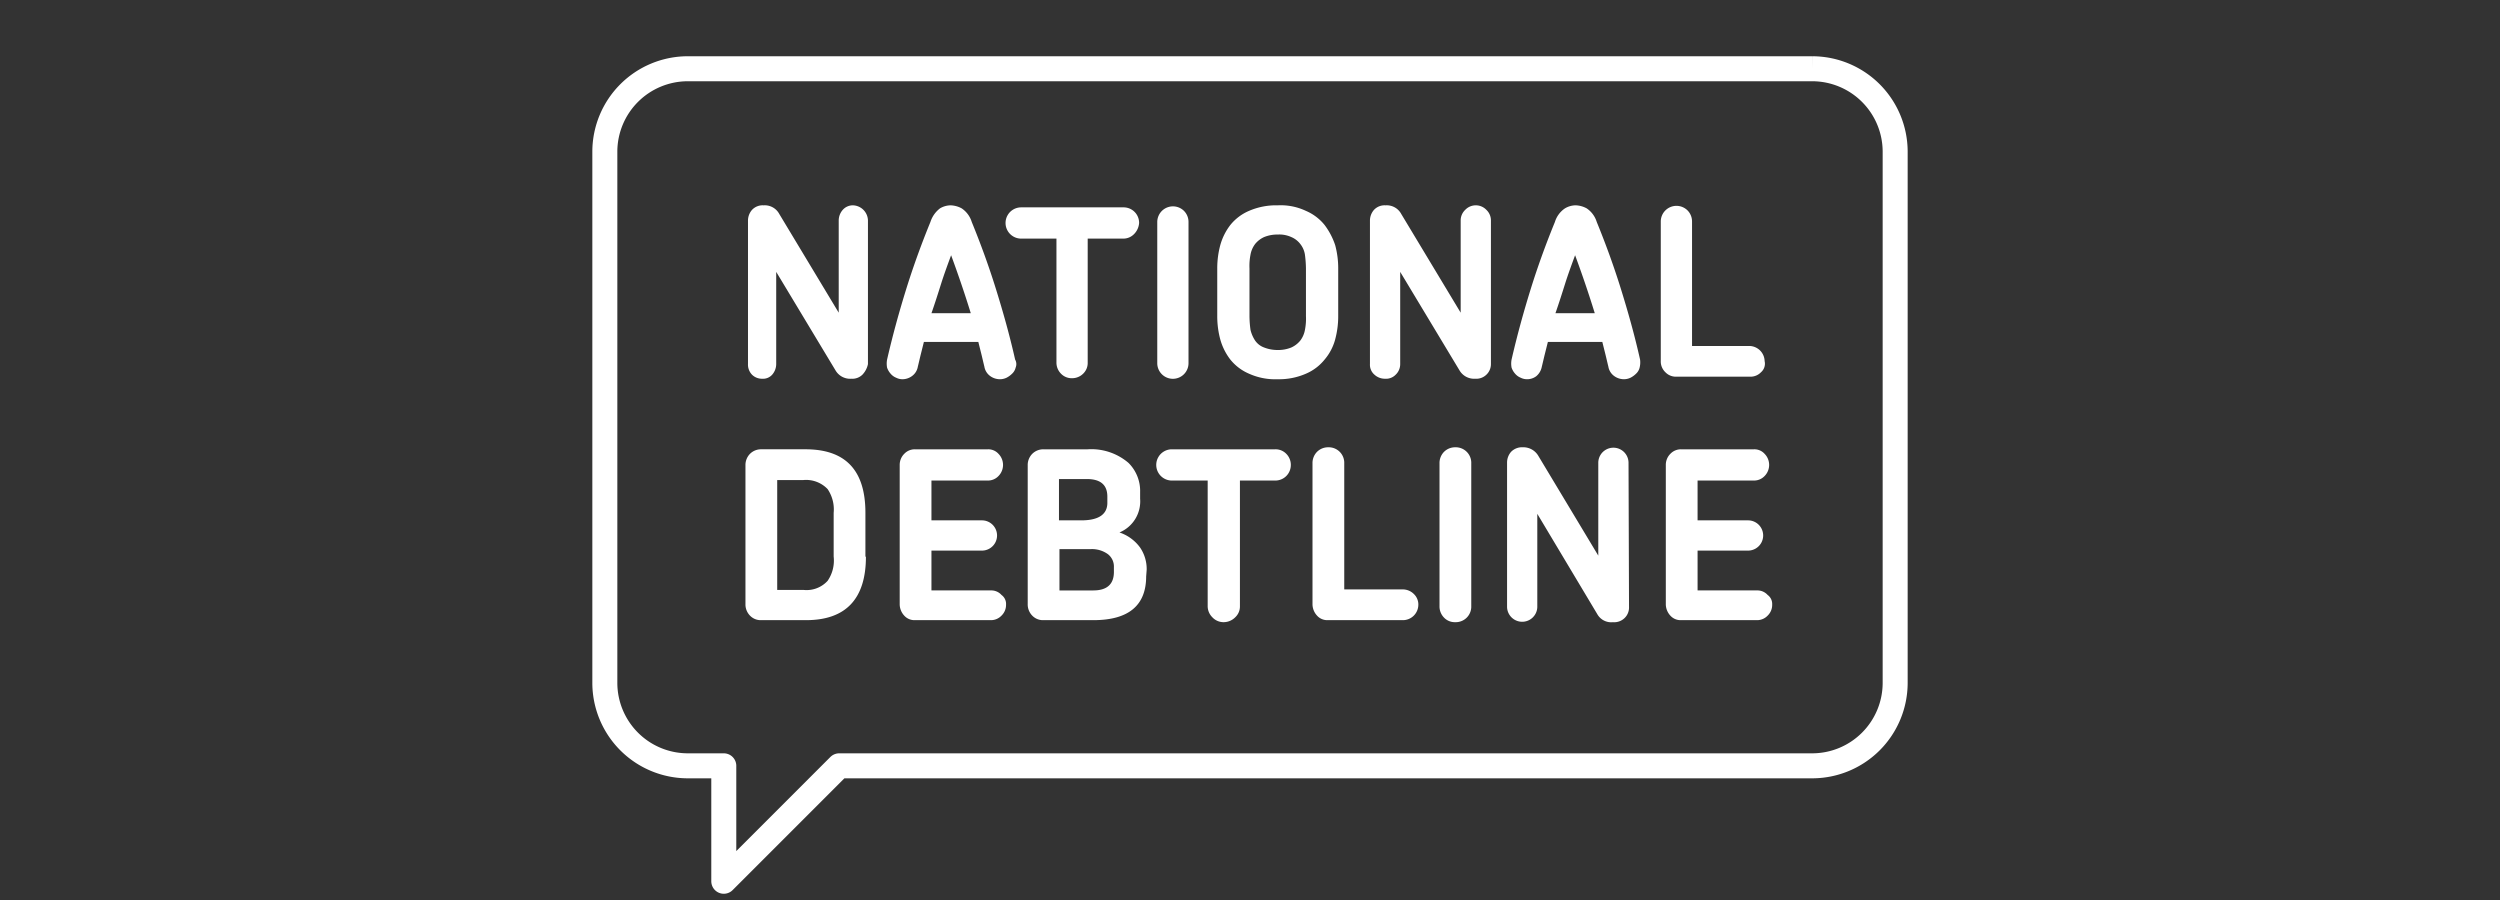
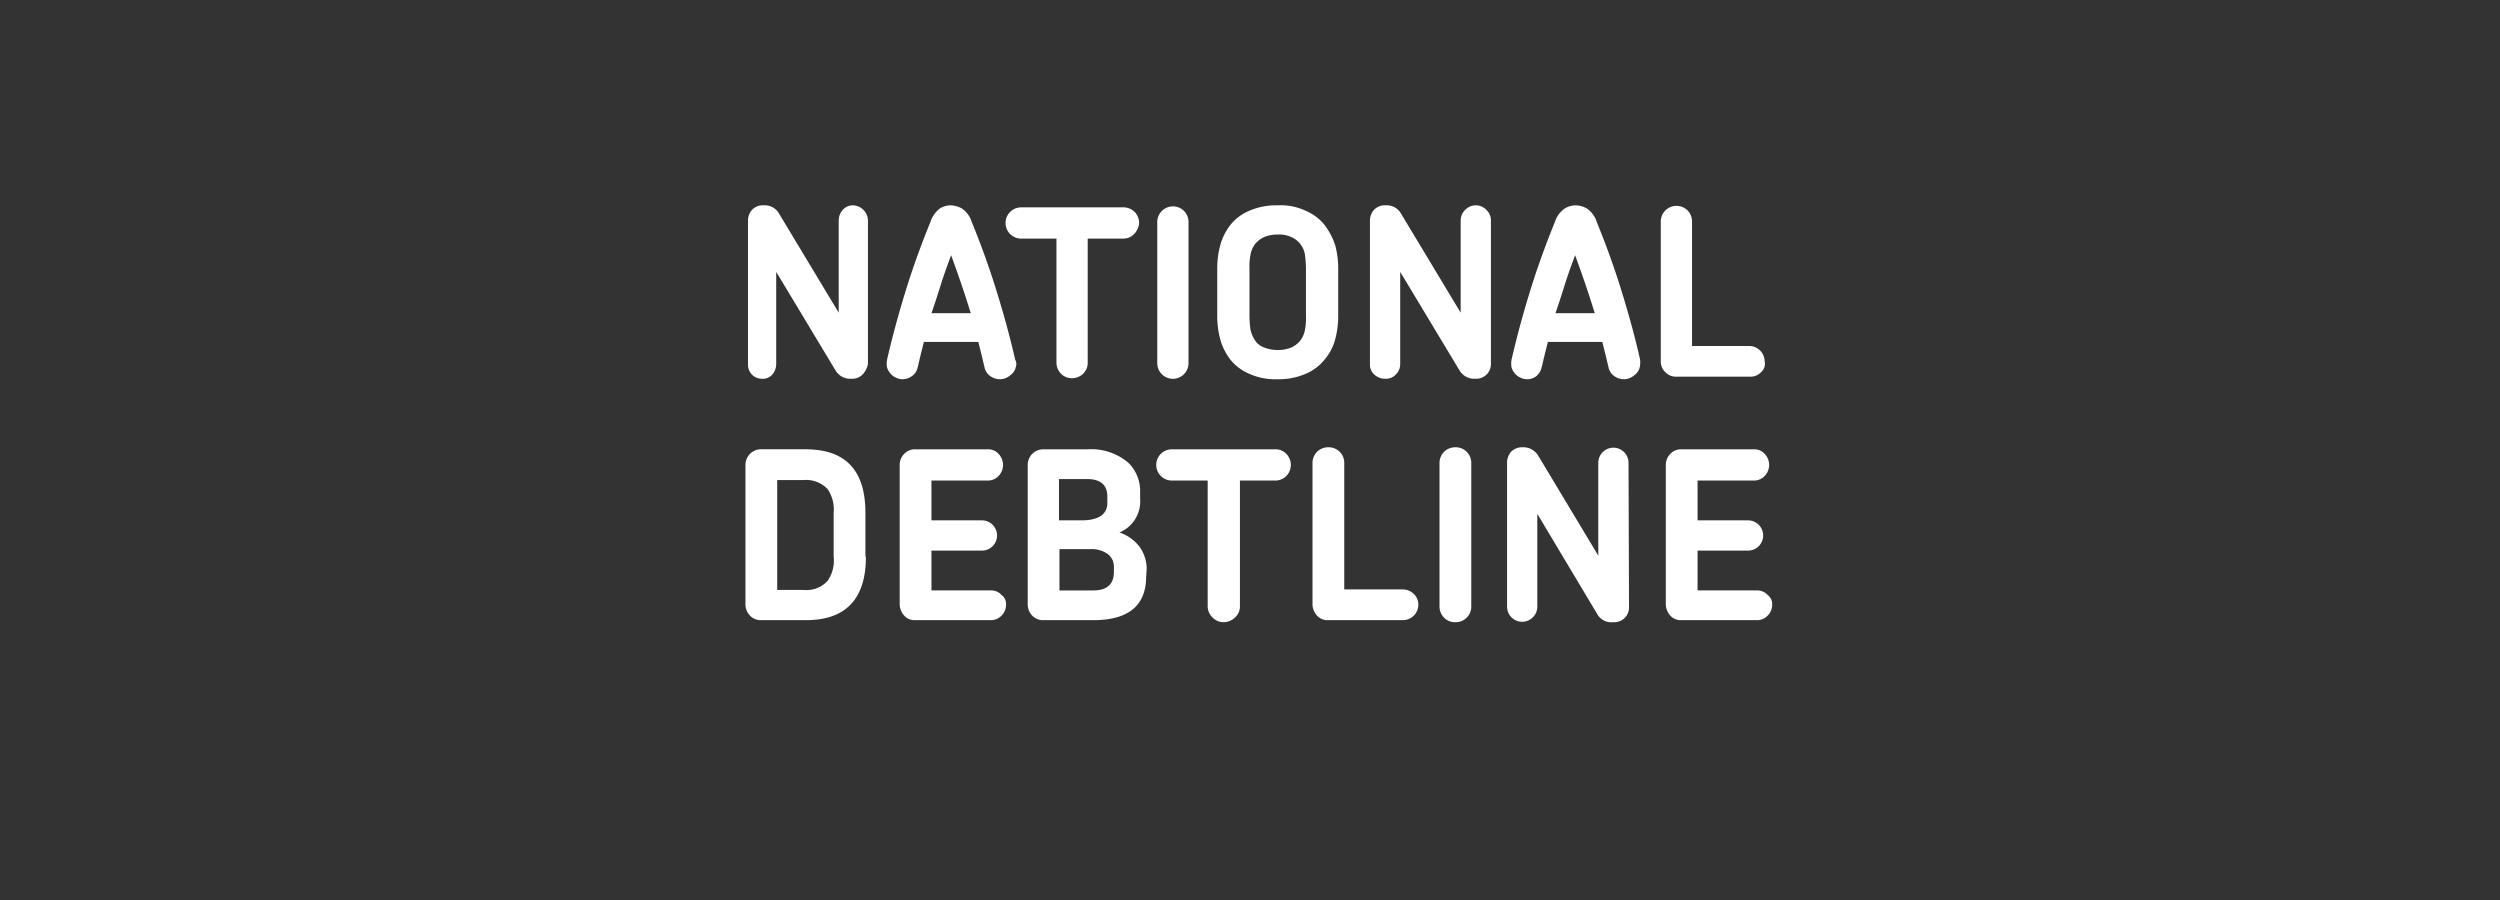
<svg xmlns="http://www.w3.org/2000/svg" id="Layer_2" data-name="Layer 2" width="200" height="72" viewBox="0 0 200 72">
  <rect x="0" y="0" width="200" height="72" fill="#333333" stroke="none" />
  <defs>
    <style>.cls-1{fill:#fff;}.cls-2{fill:none;stroke:#fff;stroke-linejoin:round;stroke-width:2px;}</style>
  </defs>
  <path class="cls-1" d="M69.274,44.532c0,3.387-1.613,5.081-4.798,5.081H60.887A1.186,1.186,0,0,1,60,49.25a1.277,1.277,0,0,1-.363-.927V37.234A1.278,1.278,0,0,1,60,36.306a1.251,1.251,0,0,1,.887-.363h3.548c3.226,0,4.798,1.694,4.798,5.081v3.508Zm-2.581,0V41.024A2.893,2.893,0,0,0,66.21,39.129a2.382,2.382,0,0,0-1.935-.726H62.177v8.79h2.097a2.276,2.276,0,0,0,1.935-.726A2.86,2.86,0,0,0,66.694,44.532Zm13.79,3.831a1.186,1.186,0,0,1-.363.887,1.161,1.161,0,0,1-.847.363H73.186a1.098,1.098,0,0,1-.847-.363,1.36,1.36,0,0,1-.363-.887V37.194a1.251,1.251,0,0,1,.363-.887,1.16,1.16,0,0,1,.847-.363h5.847a1.098,1.098,0,0,1,.847.363,1.266,1.266,0,0,1,0,1.774,1.16,1.16,0,0,1-.847.363H74.516V41.629h4.073a1.21,1.21,0,0,1,0,2.419H74.516v3.186h4.758a1.098,1.098,0,0,1,.847.363A.886.886,0,0,1,80.484,48.363Zm11.21-2.258q0,3.508-4.234,3.508h-3.992a1.186,1.186,0,0,1-.887-.363,1.277,1.277,0,0,1-.363-.927V37.234a1.278,1.278,0,0,1,.363-.927,1.251,1.251,0,0,1,.887-.363h3.548a4.565,4.565,0,0,1,3.266,1.089A3.159,3.159,0,0,1,91.21,39.371v.524a2.694,2.694,0,0,1-1.653,2.702,3.355,3.355,0,0,1,1.653,1.21,3.056,3.056,0,0,1,.524,1.774l-.04.524Zm-3.105-5.887v-.484c0-.927-.524-1.411-1.653-1.411H84.718V41.629h1.774C87.903,41.629,88.589,41.145,88.589,40.218Zm.524,5.524V45.379a1.248,1.248,0,0,0-.484-1.048,2.177,2.177,0,0,0-1.331-.403h-2.54v3.307H87.46C88.548,47.234,89.113,46.75,89.113,45.742Zm14.153-8.548a1.239,1.239,0,0,1-1.25,1.25H99.194v10.04a1.185,1.185,0,0,1-.363.887,1.313,1.313,0,0,1-.927.403,1.225,1.225,0,0,1-.927-.403,1.251,1.251,0,0,1-.363-.887v-10.04H93.75a1.25,1.25,0,1,1,0-2.5h8.266a1.185,1.185,0,0,1,.887.363A1.25,1.25,0,0,1,103.266,37.194Zm10.202,11.169a1.239,1.239,0,0,1-1.25,1.25H106.21a1.098,1.098,0,0,1-.847-.363A1.36,1.36,0,0,1,105,48.363v-11.29a1.277,1.277,0,0,1,.363-.927,1.251,1.251,0,0,1,.887-.363,1.242,1.242,0,0,1,1.29,1.29V47.153h4.677a1.251,1.251,0,0,1,.887.363A1.16,1.16,0,0,1,113.468,48.363Zm4.234.121a1.242,1.242,0,0,1-1.29,1.29,1.186,1.186,0,0,1-.887-.363,1.277,1.277,0,0,1-.363-.927V37.073a1.277,1.277,0,0,1,.363-.927,1.251,1.251,0,0,1,.887-.363,1.242,1.242,0,0,1,1.29,1.29Zm12.621.121a1.161,1.161,0,0,1-.363.847,1.192,1.192,0,0,1-.927.323,1.278,1.278,0,0,1-1.25-.645l-4.798-8.024v7.46a1.21,1.21,0,0,1-2.419,0V36.992a1.301,1.301,0,0,1,.323-.847,1.214,1.214,0,0,1,.927-.363,1.389,1.389,0,0,1,1.25.685l4.798,7.984v-7.46a1.21,1.21,0,0,1,2.419,0l.04,11.613Zm11.452-.242a1.186,1.186,0,0,1-.363.887,1.161,1.161,0,0,1-.847.363h-6.089a1.098,1.098,0,0,1-.847-.363,1.36,1.36,0,0,1-.363-.887V37.194a1.251,1.251,0,0,1,.363-.887,1.161,1.161,0,0,1,.847-.363h5.847a1.098,1.098,0,0,1,.847.363,1.266,1.266,0,0,1,0,1.774,1.16,1.16,0,0,1-.847.363h-4.516V41.629h4.072a1.21,1.21,0,0,1,0,2.419h-4.072v3.186h4.758a1.098,1.098,0,0,1,.847.363A.886.886,0,0,1,141.774,48.363ZM68.992,29.976a1.155,1.155,0,0,1-.887.323,1.357,1.357,0,0,1-1.25-.645L62.097,21.75v7.379a1.301,1.301,0,0,1-.323.847.983.983,0,0,1-.806.323,1.126,1.126,0,0,1-.806-.323,1.155,1.155,0,0,1-.323-.847V17.637a1.302,1.302,0,0,1,.323-.847,1.157,1.157,0,0,1,.927-.363,1.315,1.315,0,0,1,1.25.685l4.758,7.903v-7.379a1.301,1.301,0,0,1,.323-.847,1.075,1.075,0,0,1,.806-.363,1.24,1.24,0,0,1,1.21,1.21V29.129A1.723,1.723,0,0,1,68.992,29.976ZM81.25,29.411a.968.968,0,0,1-.282.484,1.789,1.789,0,0,1-.444.323,1.241,1.241,0,0,1-.524.121,1.327,1.327,0,0,1-.766-.242,1.162,1.162,0,0,1-.484-.766c-.081-.323-.161-.685-.242-1.008l-.242-.968H73.911l-.242.968c-.081.323-.161.685-.242,1.008a1.162,1.162,0,0,1-.484.766,1.3,1.3,0,0,1-.726.242,1.116,1.116,0,0,1-.524-.121,1.144,1.144,0,0,1-.444-.323,1.395,1.395,0,0,1-.282-.484,1.733,1.733,0,0,1,0-.645c.444-1.935.968-3.831,1.532-5.645s1.21-3.589,1.935-5.363a2.214,2.214,0,0,1,.766-1.089,1.694,1.694,0,0,1,.847-.242,1.963,1.963,0,0,1,.887.242,2.019,2.019,0,0,1,.806,1.089c.726,1.774,1.371,3.548,1.935,5.363S80.766,26.79,81.21,28.766A.73.73,0,0,1,81.25,29.411Zm-5.161-8.992c-.282.766-.565,1.532-.806,2.298s-.484,1.532-.766,2.339h3.145C77.177,23.484,76.653,21.952,76.089,20.419Zm14.637-1.694a1.186,1.186,0,0,1-.887.363H87.016v9.919a1.185,1.185,0,0,1-.363.887,1.251,1.251,0,0,1-.887.363,1.186,1.186,0,0,1-.887-.363,1.251,1.251,0,0,1-.363-.887V19.089H81.694a1.25,1.25,0,1,1,0-2.5H89.879a1.239,1.239,0,0,1,1.25,1.25A1.398,1.398,0,0,1,90.726,18.726Zm3.992,11.21a1.25,1.25,0,0,1-2.137-.887v-11.29a1.255,1.255,0,0,1,2.137-.887,1.251,1.251,0,0,1,.363.887v11.29A1.251,1.251,0,0,1,94.718,29.936Zm12.097-2.782a4.139,4.139,0,0,1-.847,1.613,3.859,3.859,0,0,1-1.492,1.129,5.363,5.363,0,0,1-2.258.444,5.091,5.091,0,0,1-2.298-.444,3.859,3.859,0,0,1-1.492-1.129,4.666,4.666,0,0,1-.806-1.613,7.092,7.092,0,0,1-.242-1.855V21.468a7.092,7.092,0,0,1,.242-1.855A4.668,4.668,0,0,1,98.427,18a3.857,3.857,0,0,1,1.492-1.129,5.425,5.425,0,0,1,2.298-.444,4.701,4.701,0,0,1,2.258.444A3.857,3.857,0,0,1,105.968,18a5.595,5.595,0,0,1,.847,1.613,7.092,7.092,0,0,1,.242,1.855v3.831A7.092,7.092,0,0,1,106.814,27.153Zm-2.339-5.686a9.205,9.205,0,0,0-.081-1.089,1.806,1.806,0,0,0-.363-.847,1.756,1.756,0,0,0-.726-.565,2.29,2.29,0,0,0-1.089-.202,2.761,2.761,0,0,0-1.089.202,1.971,1.971,0,0,0-.726.565,2.006,2.006,0,0,0-.363.847,4.606,4.606,0,0,0-.081,1.089v3.831a8.594,8.594,0,0,0,.081,1.089,2.69,2.69,0,0,0,.363.847,1.484,1.484,0,0,0,.726.565A2.913,2.913,0,0,0,102.218,28a2.76,2.76,0,0,0,1.089-.202,1.972,1.972,0,0,0,.726-.565,2.006,2.006,0,0,0,.363-.847,4.606,4.606,0,0,0,.081-1.089Zm14.435,8.508a1.155,1.155,0,0,1-.887.323,1.357,1.357,0,0,1-1.25-.645L112.016,21.75v7.379a1.16,1.16,0,0,1-.363.847,1.067,1.067,0,0,1-.847.323,1.224,1.224,0,0,1-.847-.323,1.041,1.041,0,0,1-.363-.847V17.637a1.301,1.301,0,0,1,.323-.847,1.157,1.157,0,0,1,.927-.363,1.315,1.315,0,0,1,1.25.685l4.758,7.903v-7.379a1.161,1.161,0,0,1,.363-.847,1.169,1.169,0,0,1,1.694,0,1.161,1.161,0,0,1,.363.847V29.129A1.161,1.161,0,0,1,118.911,29.976Zm12.258-.565a.968.968,0,0,1-.282.484,1.791,1.791,0,0,1-.444.323,1.24,1.24,0,0,1-.524.121,1.328,1.328,0,0,1-.766-.242,1.162,1.162,0,0,1-.484-.766c-.081-.323-.161-.685-.242-1.008l-.242-.968h-4.355l-.242.968c-.081.323-.161.685-.242,1.008a1.298,1.298,0,0,1-.444.766,1.208,1.208,0,0,1-.726.242,1.116,1.116,0,0,1-.524-.121,1.142,1.142,0,0,1-.444-.323,1.394,1.394,0,0,1-.282-.484,1.733,1.733,0,0,1,0-.645c.444-1.935.968-3.831,1.532-5.645s1.21-3.589,1.935-5.363a2.02,2.02,0,0,1,.806-1.089,1.694,1.694,0,0,1,.847-.242,1.963,1.963,0,0,1,.887.242,2.019,2.019,0,0,1,.806,1.089c.726,1.774,1.371,3.548,1.935,5.363s1.089,3.669,1.532,5.645A1.747,1.747,0,0,1,131.169,29.411Zm-5.161-8.992c-.282.766-.565,1.532-.806,2.298s-.484,1.532-.766,2.339h3.145C127.097,23.484,126.573,21.952,126.008,20.419Zm14.879,9.355a1.161,1.161,0,0,1-.847.363h-5.968a1.161,1.161,0,0,1-.847-.363,1.186,1.186,0,0,1-.363-.887V17.718A1.255,1.255,0,0,1,135,16.831a1.251,1.251,0,0,1,.363.887v9.96H139.96a1.24,1.24,0,0,1,1.21,1.21A.904.904,0,0,1,140.887,29.774Z" />
-   <path class="cls-2" d="M145,5.5H55a6.643,6.643,0,0,0-6.613,6.613v42.54A6.643,6.643,0,0,0,55,61.266h2.903V70.5l9.234-9.234H145a6.643,6.643,0,0,0,6.613-6.613v-42.54A6.643,6.643,0,0,0,145,5.5" />
</svg>